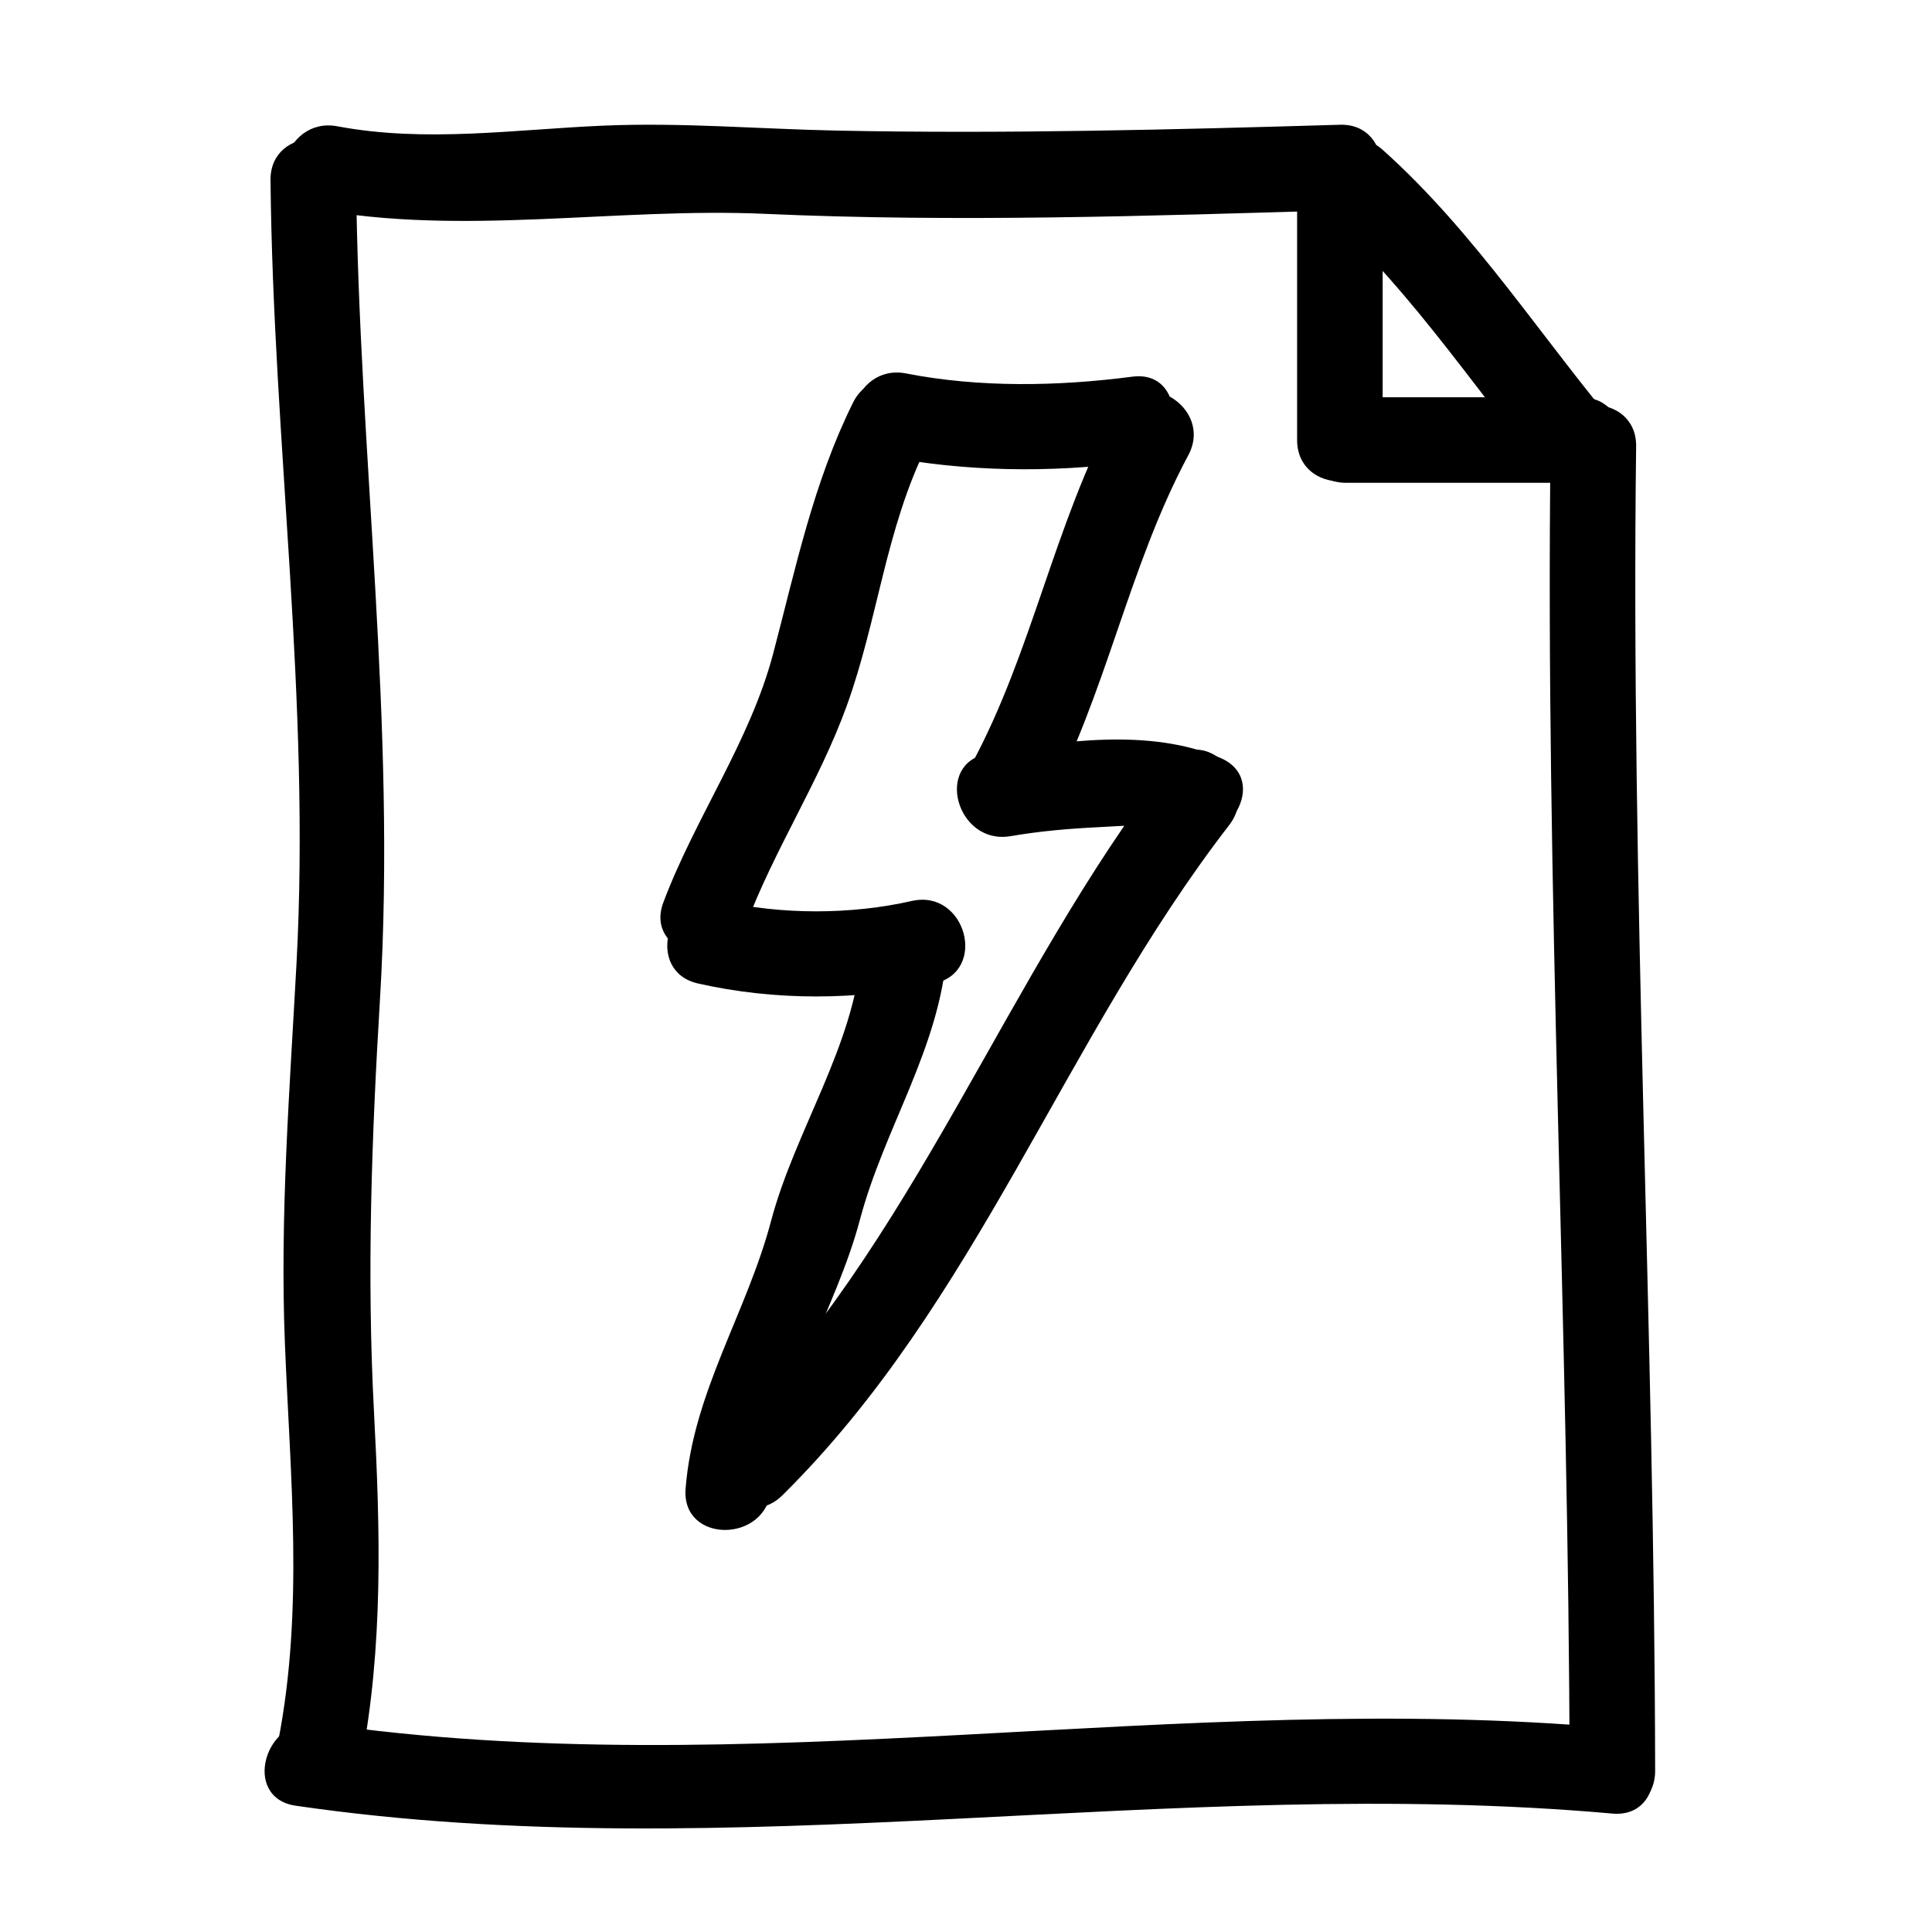
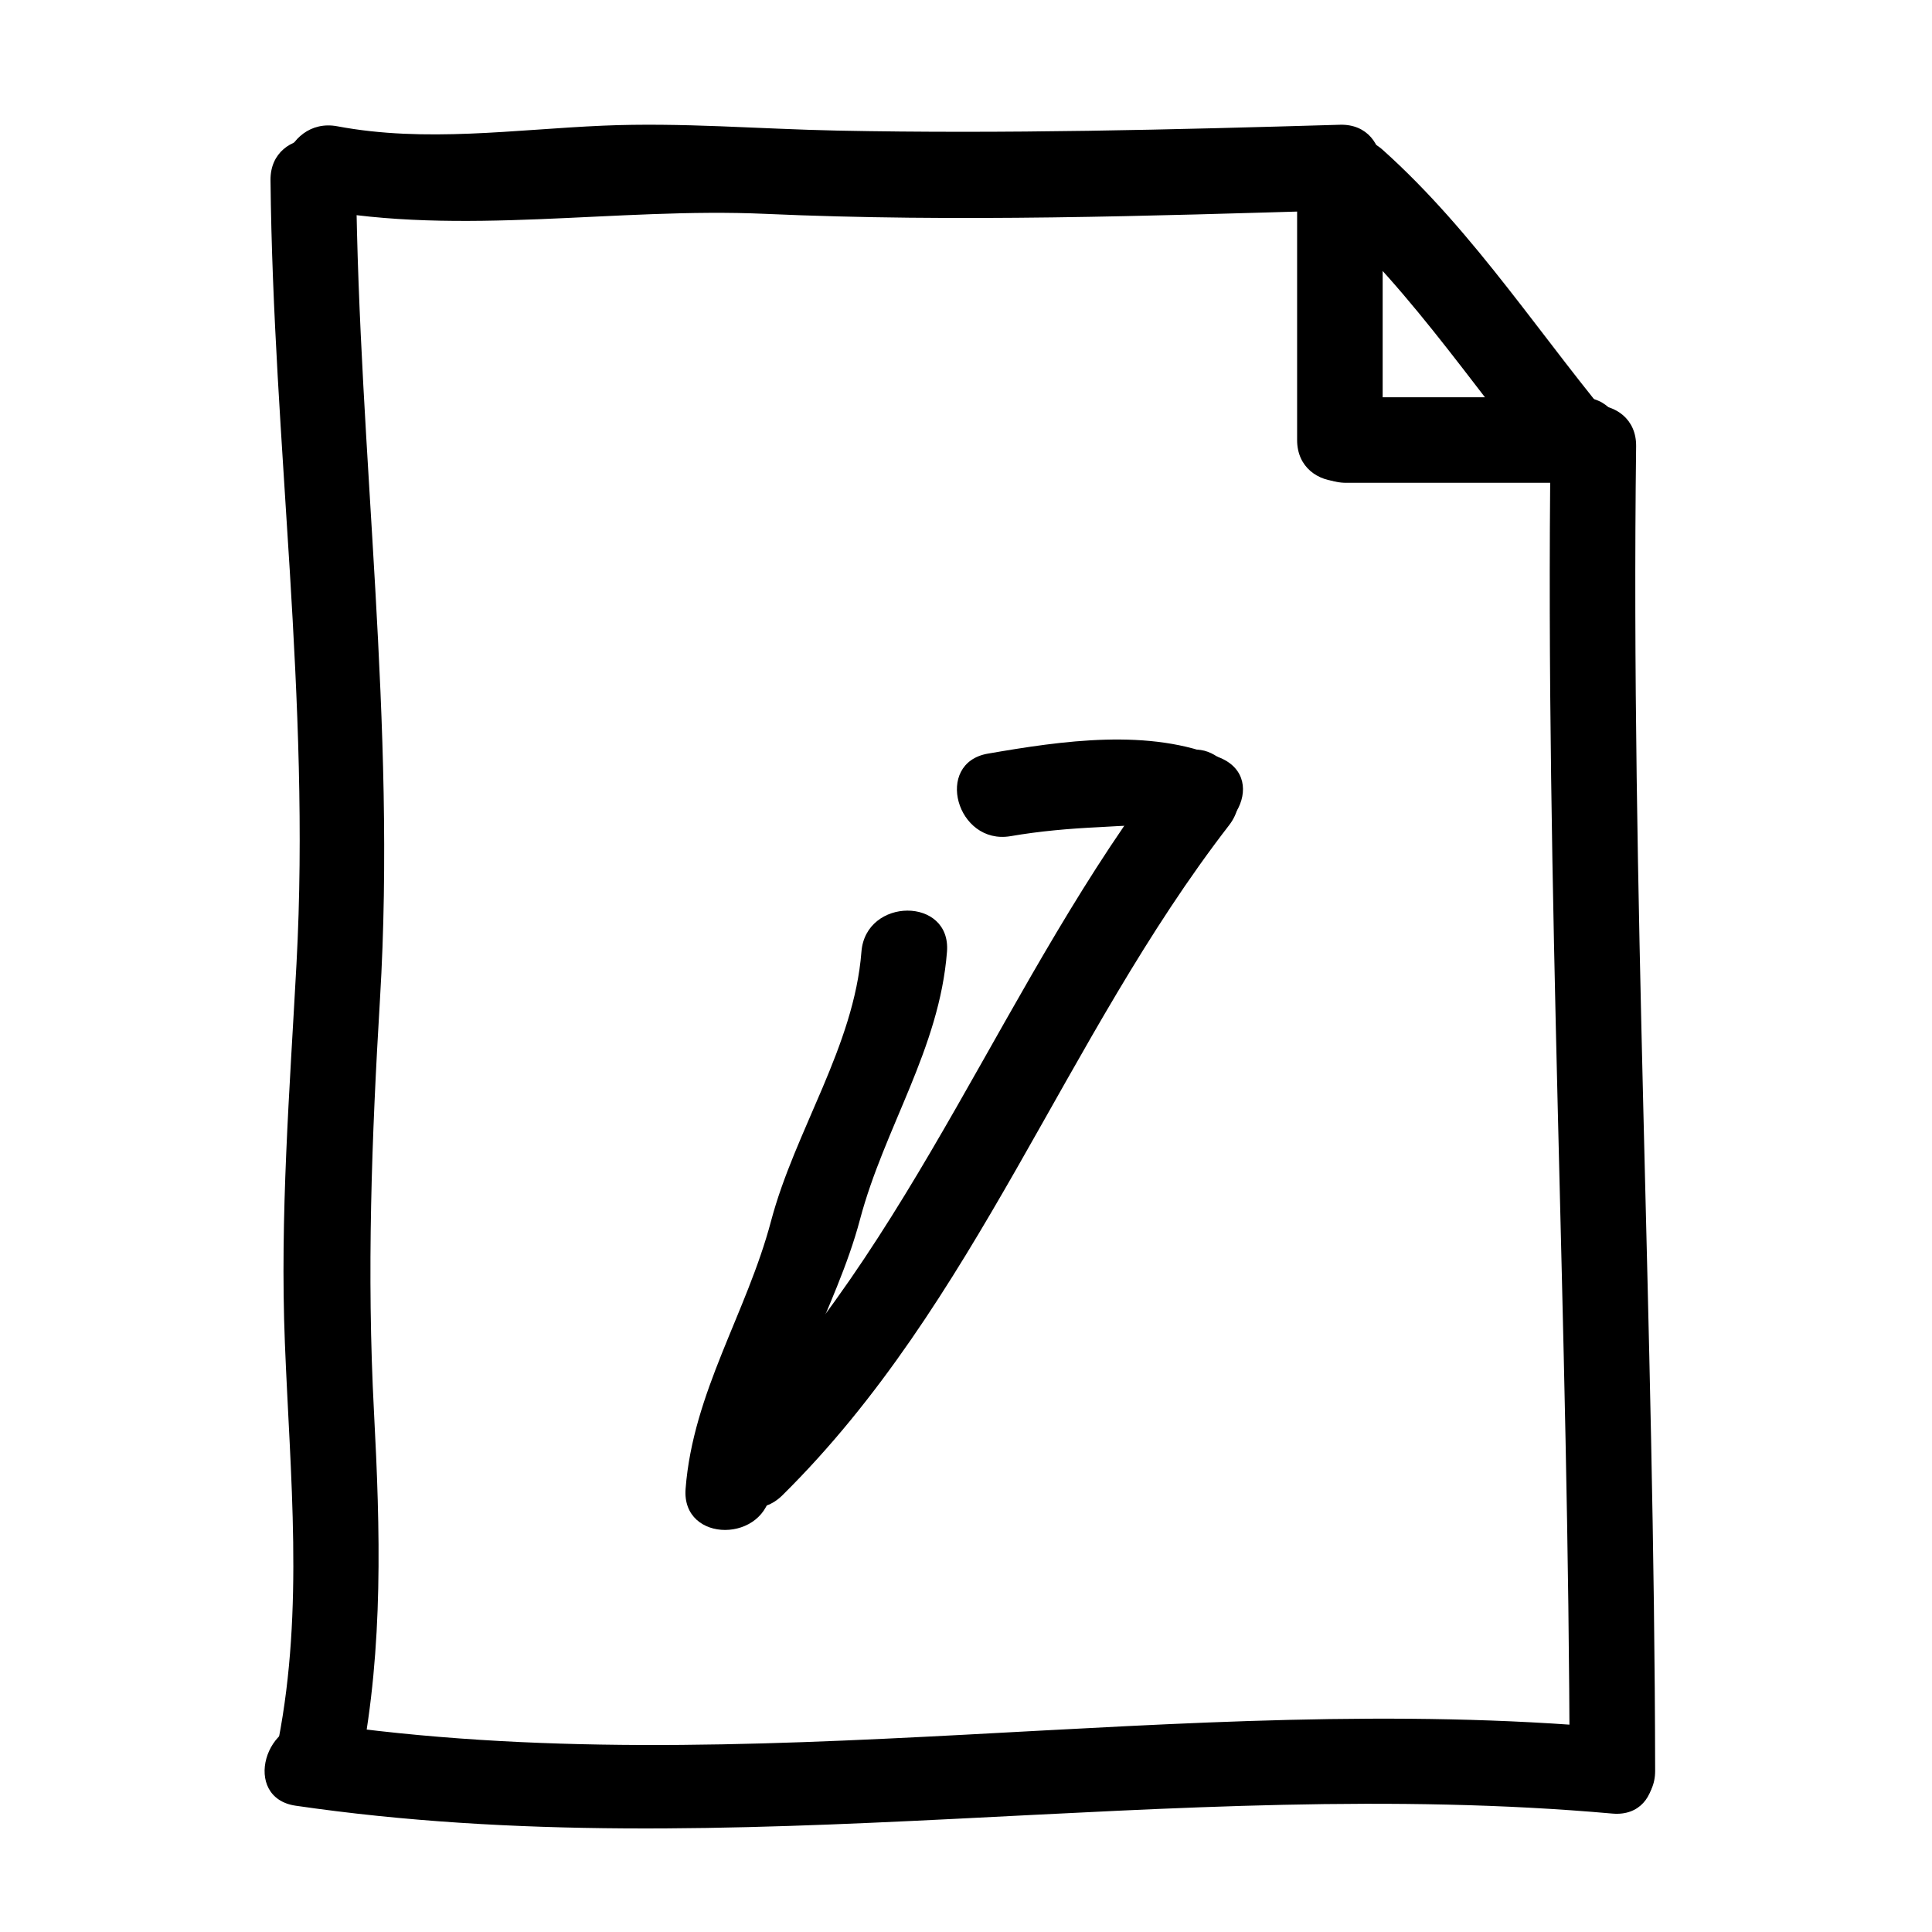
<svg xmlns="http://www.w3.org/2000/svg" fill="#000000" width="800px" height="800px" version="1.1" viewBox="144 144 512 512">
  <g>
    <path d="m215.69 191.75c0.711 69.648 10.652 137.79 6.883 207.66-1.809 33.535-4.41 66.832-3.078 100.43 1.395 35.281 5.055 70.414-1.723 105.39-2.766 14.277 19.086 20.367 21.867 6.019 5.984-30.914 5.125-61.727 3.473-93.035-1.945-36.758-0.609-72.805 1.594-109.52 4.387-73.078-5.598-144.11-6.344-216.95-0.148-14.605-22.82-14.621-22.672 0.004z" />
    <path d="m227.38 199.33c39.031 7.34 79.883-0.43 119.44 1.344 50.707 2.266 101.56 0.551 152.27-0.941 14.59-0.43 14.625-23.102 0-22.672-44.406 1.305-88.801 2.445-133.23 1.547-20.711-0.418-41.301-2.203-62.023-1.309-23.543 1.008-47.02 4.57-70.434 0.168-14.281-2.688-20.383 19.16-6.023 21.863z" />
    <path d="m494.43 199.77c24.754 22.172 42.406 50.418 63.812 75.57 9.488 11.156 25.449-4.961 16.031-16.031-21.41-25.164-39.047-53.391-63.812-75.57-10.852-9.719-26.941 6.258-16.031 16.031z" />
    <path d="m582.63 613.28c-0.18-117.02-6.5-233.96-5.039-350.99 0.18-14.625-22.488-14.605-22.672 0-1.461 117.03 4.856 233.97 5.039 350.99 0.027 14.617 22.699 14.621 22.672 0z" />
    <path d="m222.34 622.53c116.09 16.93 232.46-8.281 348.96 2.086 14.57 1.293 14.445-21.387 0-22.672-114.38-10.176-229.06 15.332-342.93-1.281-14.293-2.078-20.449 19.762-6.023 21.867z" />
    <path d="m510.42 260.61v-67.18c0-14.621-22.672-14.621-22.672 0v67.18c0 14.621 22.672 14.621 22.672 0z" />
    <path d="m500.76 271.95h62.141c14.621 0 14.621-22.672 0-22.672h-62.141c-14.621 0-14.621 22.672 0 22.672z" />
-     <path d="m378.09 264.83c21.59 4.223 44.195 4.5 65.988 1.664 14.289-1.859 14.465-24.555 0-22.672-19.648 2.559-40.457 2.957-59.965-0.855-14.277-2.793-20.363 19.055-6.023 21.863z" />
    <path d="m411.83 365.59c7.742-1.34 15.547-2.004 23.391-2.383 6.188-0.293 14.902-1.273 20.777 1.234 13.285 5.684 24.852-13.84 11.441-19.574-18.723-8.012-42.148-4.516-61.633-1.148-14.391 2.488-8.27 24.34 6.023 21.871z" />
-     <path d="m328.97 404.63c20.234 4.59 42.473 4.59 62.699 0 14.258-3.238 8.211-25.09-6.019-21.867-16.152 3.668-34.508 3.668-50.656 0-14.238-3.227-20.281 18.629-6.023 21.867z" />
-     <path d="m341.66 389.16c7.523-20.016 19.418-37.938 26.711-58.043 8.297-22.879 10.316-46.906 21.266-68.977 6.473-13.055-13.078-24.539-19.574-11.441-10.535 21.246-15.164 43.77-21.176 66.555-6.125 23.195-20.668 43.469-29.09 65.887-5.156 13.703 16.766 19.574 21.863 6.019z" />
-     <path d="m421.12 357.86c16.016-29.684 21.855-63.5 37.785-93.203 6.914-12.883-12.664-24.328-19.574-11.441-15.949 29.738-21.805 63.582-37.785 93.203-6.934 12.863 12.633 24.309 19.574 11.441z" />
    <path d="m348.36 538.55c1.914-24.852 17.199-47.434 23.527-71.301 6.481-24.445 21.062-45.238 23.074-71.027 1.145-14.59-21.539-14.473-22.672 0-1.961 25.09-17.59 47.348-23.961 71.391-6.438 24.297-20.676 45.379-22.641 70.938-1.125 14.59 21.551 14.48 22.672 0z" />
    <path d="m351.34 540.27c51.57-50.957 74.633-120.96 118.39-177.59 8.82-11.418-7.098-27.59-16.031-16.031-43.625 56.453-67.148 126.95-118.39 177.59-10.41 10.285 5.621 26.312 16.031 16.031z" />
  </g>
</svg>